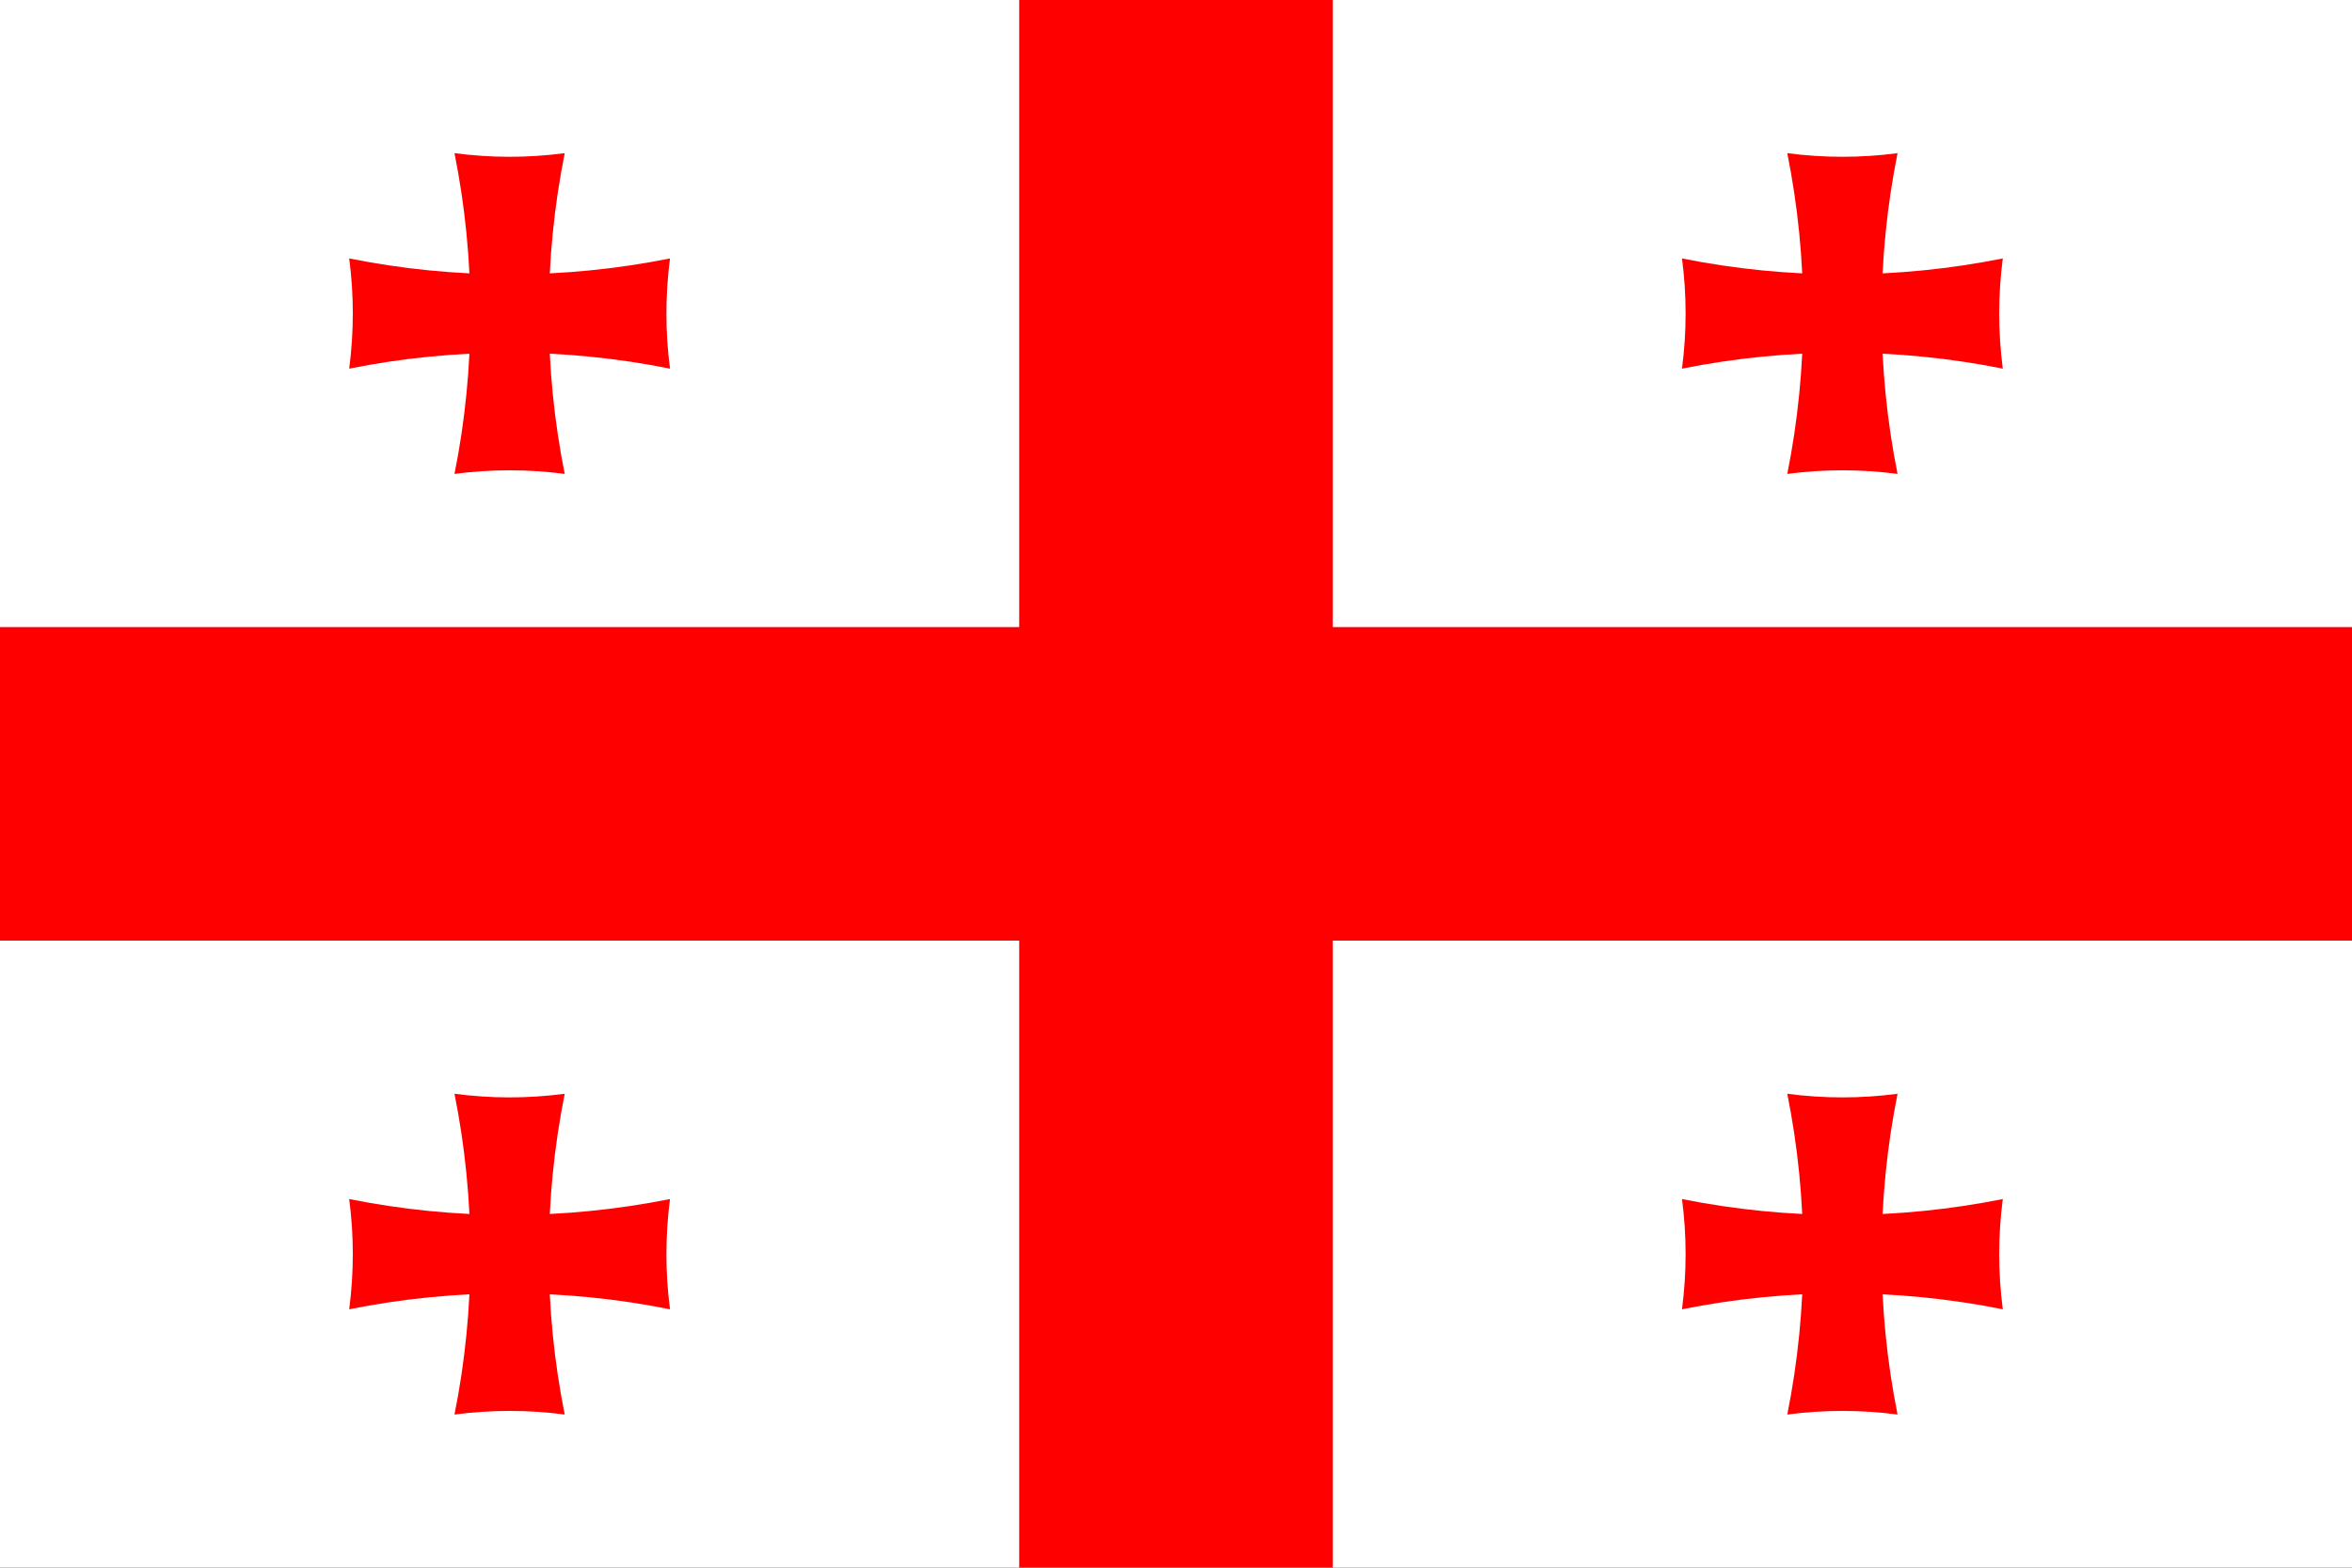
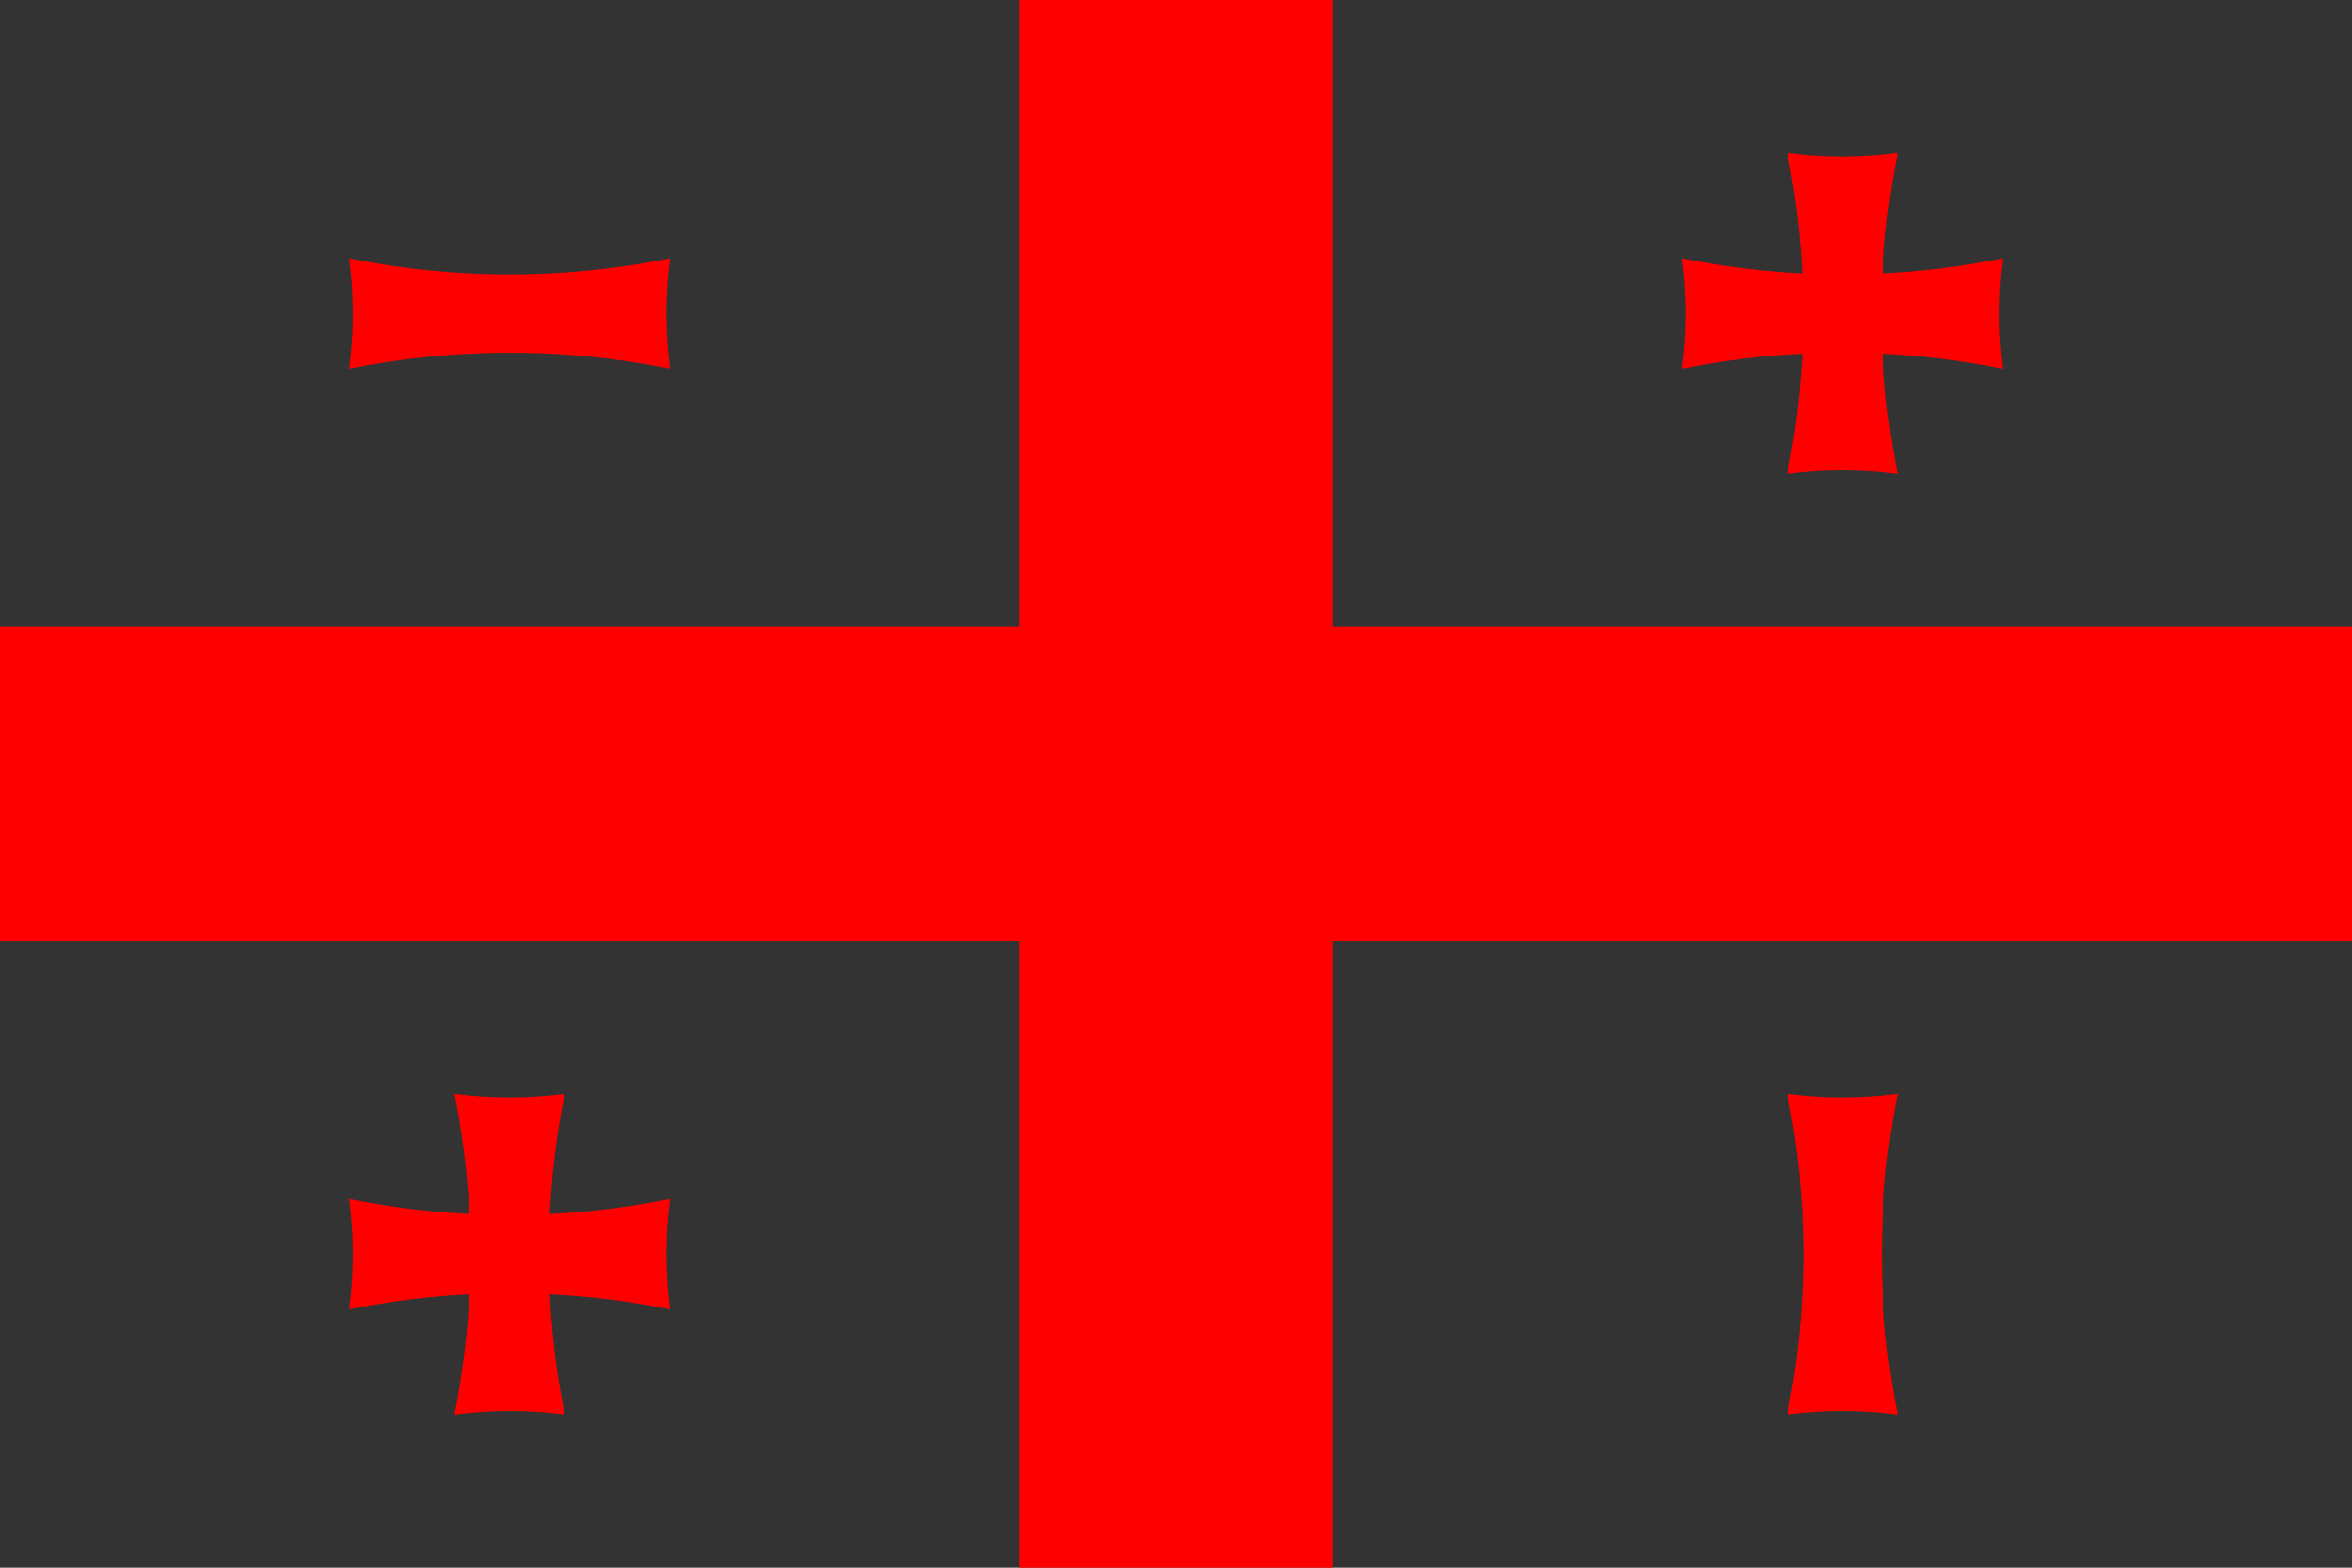
<svg xmlns="http://www.w3.org/2000/svg" width="60" height="40" viewBox="0 0 60 40" fill="none">
  <rect x="0" y="0" width="60" height="40" fill="#333333" stroke="none" />
  <g clip-path="url(#clip0_1802_1371)">
-     <path d="M0 0H60V40H0V0Z" fill="white" />
    <path d="M26 0H34V40H26V0ZM0 16H60V24H0V16Z" fill="#FF0000" />
-     <path d="M11.594 3.908C12.527 4.031 13.473 4.031 14.406 3.908C13.865 6.609 13.865 9.391 14.406 12.092C13.473 11.969 12.527 11.969 11.594 12.092C12.136 9.391 12.136 6.609 11.594 3.908Z" fill="#FF0000" />
    <path d="M17.092 6.594C16.97 7.527 16.97 8.473 17.092 9.406C14.391 8.864 11.609 8.864 8.908 9.406C9.031 8.473 9.031 7.527 8.908 6.594C11.609 7.136 14.391 7.136 17.092 6.594Z" fill="#FF0000" />
    <path d="M45.594 3.908C46.527 4.031 47.473 4.031 48.407 3.908C47.865 6.609 47.865 9.391 48.407 12.092C47.473 11.969 46.527 11.969 45.594 12.092C46.136 9.391 46.136 6.609 45.594 3.908Z" fill="#FF0000" />
    <path d="M51.092 6.594C50.97 7.527 50.97 8.473 51.092 9.406C48.391 8.864 45.609 8.864 42.908 9.406C43.031 8.473 43.031 7.527 42.908 6.594C45.609 7.136 48.391 7.136 51.092 6.594Z" fill="#FF0000" />
    <path d="M11.594 27.908C12.527 28.031 13.473 28.031 14.406 27.908C13.865 30.609 13.865 33.391 14.406 36.092C13.473 35.969 12.527 35.969 11.594 36.092C12.136 33.391 12.136 30.609 11.594 27.908Z" fill="#FF0000" />
    <path d="M17.092 30.594C16.97 31.527 16.97 32.473 17.092 33.407C14.391 32.864 11.609 32.864 8.908 33.407C9.031 32.473 9.031 31.527 8.908 30.594C11.609 31.136 14.391 31.136 17.092 30.594Z" fill="#FF0000" />
    <path d="M45.594 27.908C46.527 28.031 47.473 28.031 48.407 27.908C47.865 30.609 47.865 33.391 48.407 36.092C47.473 35.969 46.527 35.969 45.594 36.092C46.136 33.391 46.136 30.609 45.594 27.908Z" fill="#FF0000" />
-     <path d="M51.092 30.594C50.97 31.527 50.97 32.473 51.092 33.407C48.391 32.864 45.609 32.864 42.908 33.407C43.031 32.473 43.031 31.527 42.908 30.594C45.609 31.136 48.391 31.136 51.092 30.594Z" fill="#FF0000" />
  </g>
  <defs>
    <clipPath id="clip0_1802_1371">
      <rect width="60" height="40" fill="white" />
    </clipPath>
  </defs>
</svg>